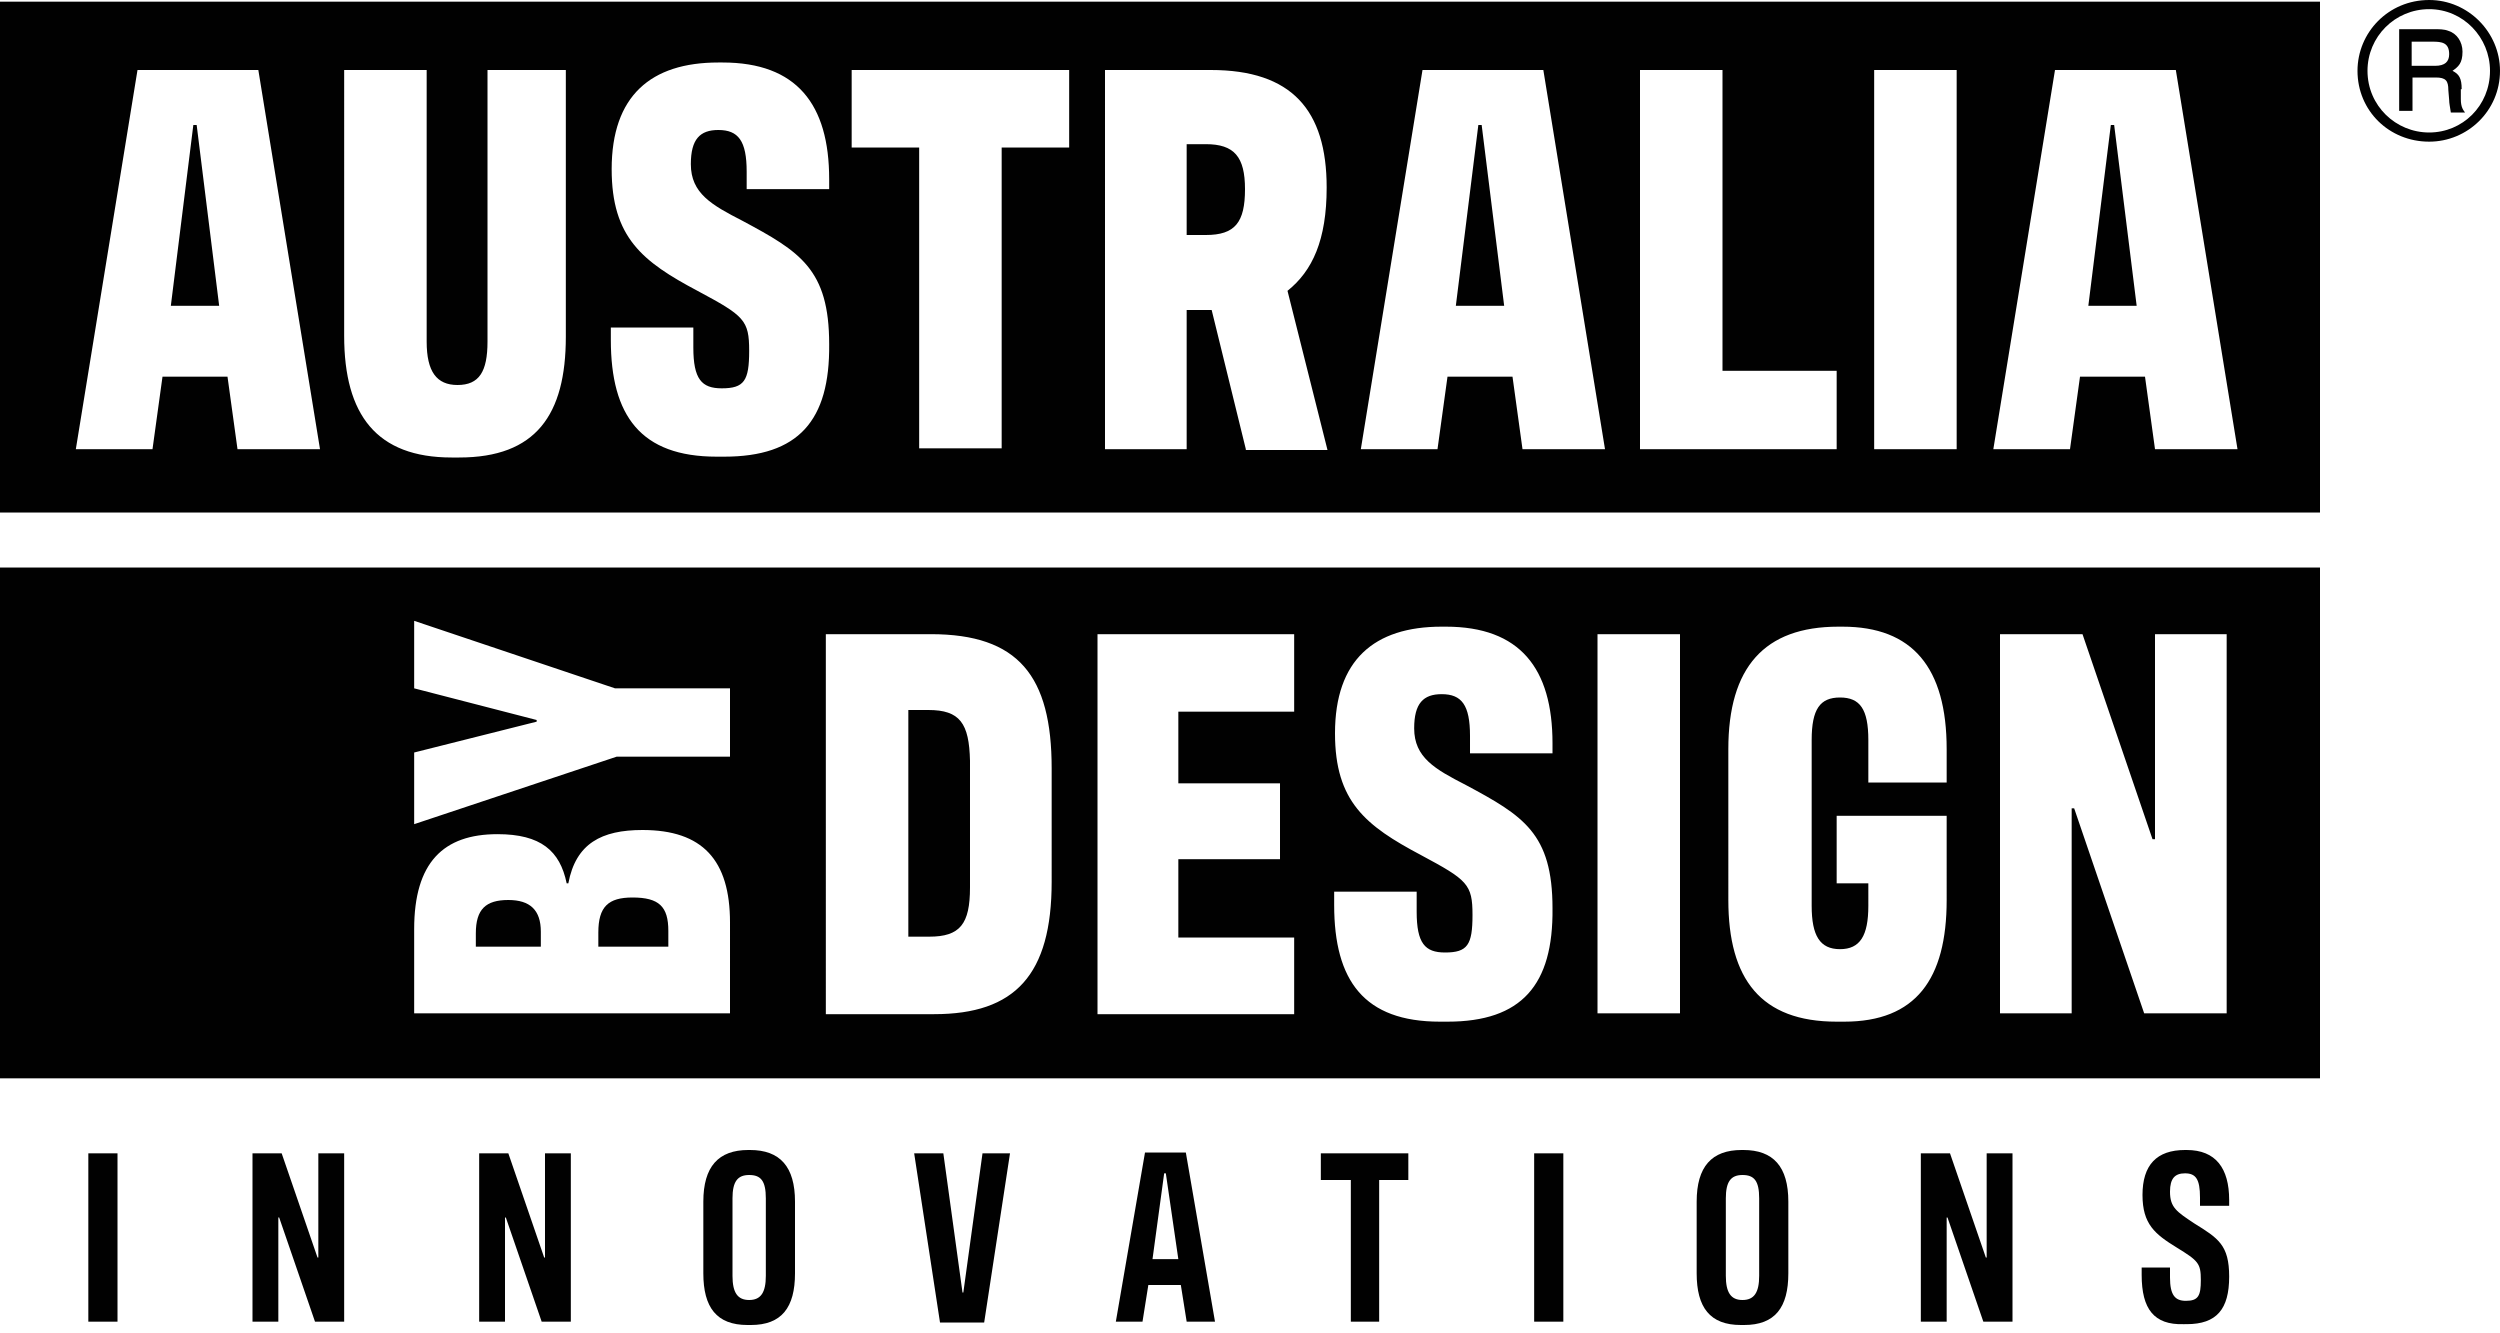
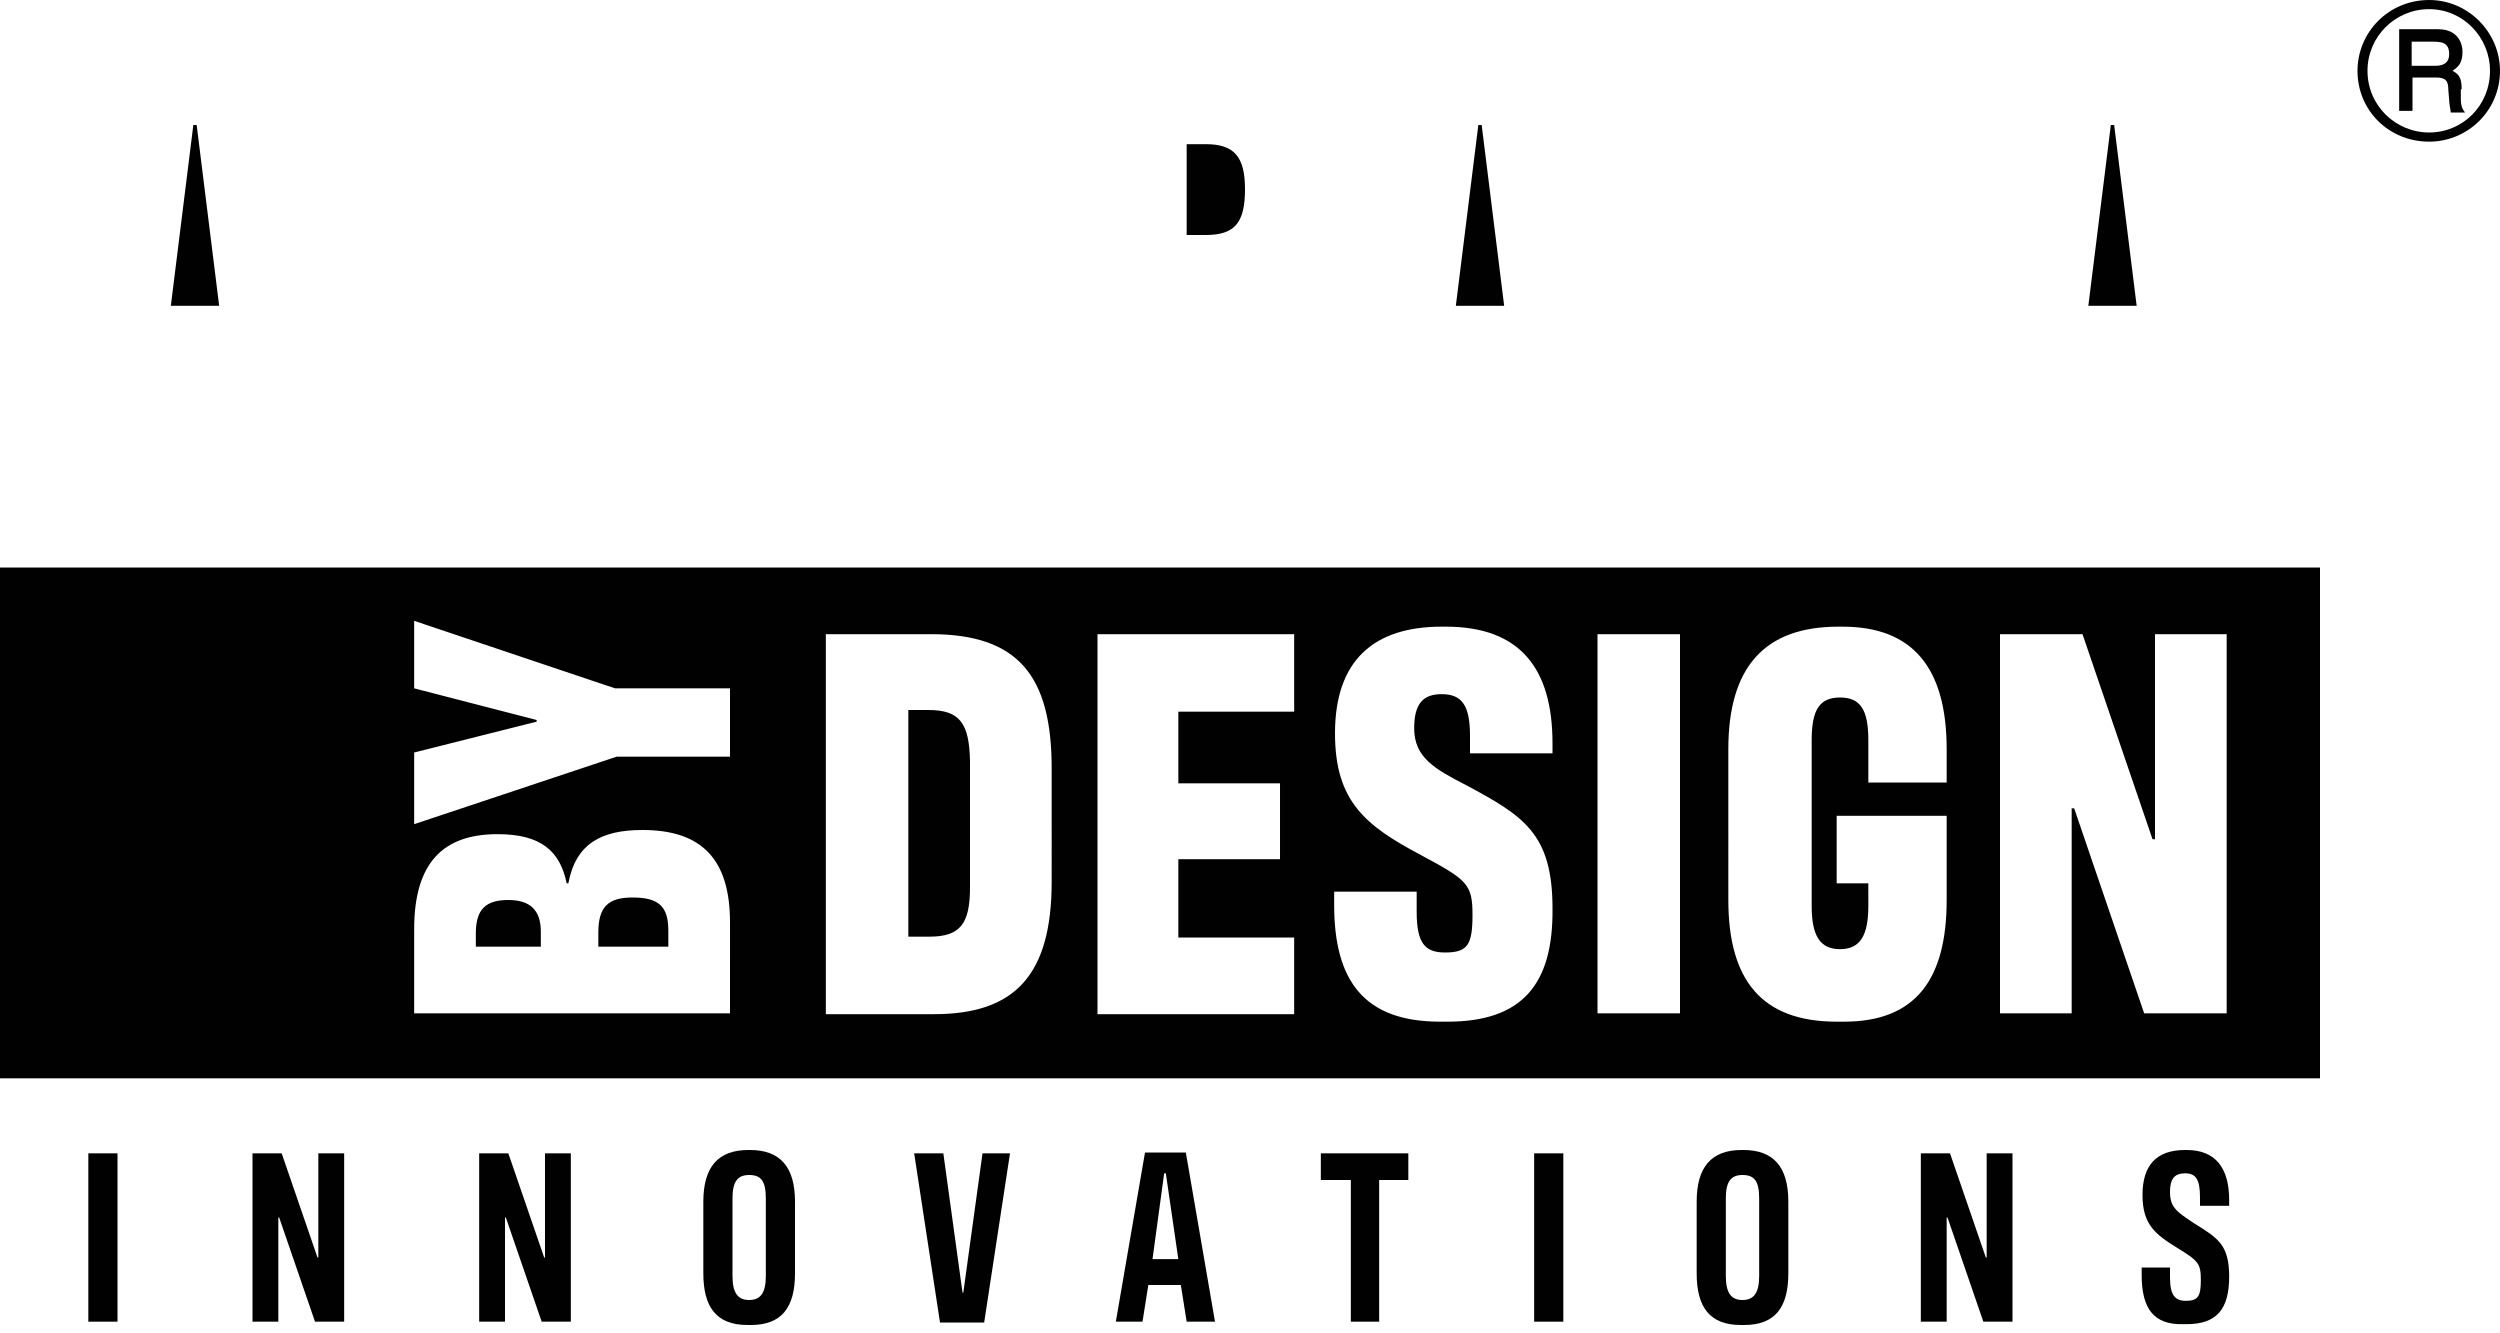
<svg xmlns="http://www.w3.org/2000/svg" version="1.1" id="Layer_1" x="0px" y="0px" viewBox="0 0 300 160" style="enable-background:new 0 0 300 160; " xml:space="preserve">
  <style type="text/css">
	.st0{fill:#010101;}
</style>
  <g>
    <path class="st0" d="M111.4,85.2H109v27.2h2.5c3.7,0,4.9-1.5,4.9-5.9V91.3C116.3,86.8,115.2,85.2,111.4,85.2z" />
    <path class="st0" d="M75.9,107.7c-2.9,0-4.1,1.1-4.1,4.2v1.7h8.4v-1.9C80.2,108.8,79.1,107.7,75.9,107.7z" />
    <path class="st0" d="M61,108c-2.7,0-3.9,1.1-3.9,4v1.6h7.8v-1.8C64.9,109.2,63.6,108,61,108z" />
    <path class="st0" d="M0,68.1v61.3h278.4V68.1H0z M87.6,121.6H49.7v-10.1c0-8,3.5-11.4,10-11.4c5.2,0,7.5,2,8.3,5.9h0.2   c0.9-4.8,4-6.4,8.9-6.4c7.2,0,10.5,3.6,10.5,11.1V121.6z M87.6,90.8H74l-24.3,8.1v-8.6l14.7-3.7v-0.2l-14.7-3.8v-8.1l24.1,8.1h13.8   V90.8z M126.2,105.8c0,11.2-4.4,15.9-14.1,15.9h-13V76.1h12.6c10.5,0,14.5,5,14.5,16.1V105.8z M155.3,85.4h-13.9v8.6h12.2v9.1   h-12.2v9.4h13.9v9.2h-23.6V76.1h23.6V85.4z M173.7,122.6h-0.9c-9.1,0-12.7-4.9-12.7-14V107h9.9v2.4c0,3.8,1,4.9,3.4,4.9   c2.7,0,3.3-0.9,3.3-4.5c0-3.7-0.6-4.2-6.2-7.2c-6.6-3.5-10.3-6.4-10.3-14.6c0-8.8,4.7-12.8,12.8-12.8h0.5c8.9,0,12.8,5,12.8,14v1.2   h-9.9v-2.1c0-3.7-1-5-3.4-5c-2.2,0-3.3,1.1-3.3,4.1c0,3.5,2.5,4.9,6.2,6.8c6.9,3.7,10.4,5.8,10.4,14.8   C186.4,118.2,182.6,122.6,173.7,122.6z M201.6,121.6h-9.9V76.1h9.9V121.6z M233.6,93.9h-9.4v-5.1c0-3.7-1-5.1-3.4-5.1   s-3.4,1.4-3.4,5.1v19.9c0,3.6,1,5.2,3.4,5.2s3.4-1.6,3.4-5.2V106h-3.8v-8.1h13.2V108c0,9.5-3.7,14.6-12.3,14.6h-0.9   c-9.1,0-13-5.1-13-14.6V89.9c0-9.8,4.3-14.7,13.2-14.7h0.5c8.4,0,12.5,4.9,12.5,14.7V93.9z M267.2,121.6h-9.9l-8.4-24.6h-0.3v24.6   H240V76.1h9.9l8.4,24.6h0.3V76.1h8.6V121.6z" />
  </g>
  <g>
    <polygon class="st0" points="177.4,15 174.7,36.7 180.5,36.7 177.8,15  " />
    <polygon class="st0" points="253.3,15 250.6,36.7 256.4,36.7 253.7,15  " />
    <path class="st0" d="M144.7,17.3h-2.3v10.9h2.3c3.5,0,4.7-1.5,4.7-5.5C149.4,18.8,148.1,17.3,144.7,17.3z" />
-     <path class="st0" d="M0,0.2v61.3h278.4V0.2H0z M28.5,53.9l-1.2-8.7h-7.8l-1.2,8.7H9.1l7.4-45.5H31l7.4,45.5H28.5z M67.9,40.4   c0,9.4-3.6,14.5-12.8,14.5h-0.9c-9,0-12.9-5.1-12.9-14.6V8.4h9.9V41c0,3.6,1.2,5.2,3.7,5.2c2.6,0,3.6-1.6,3.6-5.2V8.4h9.4V40.4z    M86.9,54.8H86c-9.1,0-12.7-4.9-12.7-14v-1.5h9.9v2.4c0,3.8,1,4.9,3.4,4.9c2.7,0,3.3-0.9,3.3-4.5c0-3.7-0.6-4.2-6.2-7.2   c-6.6-3.5-10.3-6.4-10.3-14.6c0-8.8,4.7-12.8,12.8-12.8h0.5c8.9,0,12.8,5,12.8,14v1.2h-9.9v-2.1c0-3.7-1-5-3.4-5   c-2.2,0-3.3,1.1-3.3,4.1c0,3.5,2.5,4.9,6.2,6.8c6.9,3.7,10.4,5.8,10.4,14.8C99.6,50.5,95.8,54.8,86.9,54.8z M128.3,17.7h-8.1v36.1   h-9.9V17.7h-8.1V8.4h26.1V17.7z M149.5,53.9l-4.1-16.7h-3v16.7h-9.8V8.4h12.7c9.7,0,13.9,4.8,13.9,14.1c0,6.3-1.7,10-4.7,12.4   l4.8,19.1H149.5z M182.7,53.9l-1.2-8.7h-7.8l-1.2,8.7h-9.2l7.4-45.5h14.5l7.4,45.5H182.7z M220.4,53.9h-23.6V8.4h9.9v36.1h13.7   V53.9z M234.8,53.9h-9.9V8.4h9.9V53.9z M258.6,53.9l-1.2-8.7h-7.8l-1.2,8.7h-9.2l7.4-45.5h14.5l7.4,45.5H258.6z" />
    <polygon class="st0" points="23.2,15 20.5,36.7 26.3,36.7 23.6,15  " />
  </g>
  <g>
    <path class="st0" d="M14.1,158.6h-3.5v-20.2h3.5V158.6z" />
    <path class="st0" d="M30.3,138.4h3.5l4.3,12.5h0.1v-12.5h3.1v20.2h-3.5l-4.3-12.5h-0.1v12.5h-3.1V138.4z" />
    <path class="st0" d="M57.5,138.4H61l4.3,12.5h0.1v-12.5h3.1v20.2H65l-4.3-12.5h-0.1v12.5h-3.1V138.4z" />
    <path class="st0" d="M84.4,152.8v-8.6c0-4.2,1.8-6.2,5.4-6.2H90c3.6,0,5.4,2,5.4,6.2v8.6c0,4.1-1.6,6.2-5.3,6.2h-0.4   C86,159,84.4,156.9,84.4,152.8z M91.9,153.1v-9.3c0-2.1-0.6-2.8-2-2.8c-1.4,0-2,0.8-2,2.8v9.3c0,2,0.6,2.9,2,2.9   C91.3,156,91.9,155.1,91.9,153.1z" />
    <path class="st0" d="M109.7,138.4h3.5l2.3,16.7h0.1l2.3-16.7h3.3l-3.1,20.3h-5.3L109.7,138.4z" />
    <path class="st0" d="M141.7,154.2h-3.9l-0.7,4.4h-3.2l3.5-20.3h4.9l3.5,20.3h-3.4L141.7,154.2z M139.7,140.8l-1.4,10.3h3.1   l-1.5-10.3H139.7z" />
    <path class="st0" d="M162.1,141.6h-3.6v-3.2H169v3.2h-3.5v17h-3.4V141.6z" />
    <path class="st0" d="M187.6,158.6h-3.5v-20.2h3.5V158.6z" />
    <path class="st0" d="M203.6,152.8v-8.6c0-4.2,1.8-6.2,5.4-6.2h0.2c3.6,0,5.4,2,5.4,6.2v8.6c0,4.1-1.6,6.2-5.3,6.2h-0.4   C205.2,159,203.6,156.9,203.6,152.8z M211.1,153.1v-9.3c0-2.1-0.6-2.8-2-2.8c-1.4,0-2,0.8-2,2.8v9.3c0,2,0.6,2.9,2,2.9   C210.5,156,211.1,155.1,211.1,153.1z" />
    <path class="st0" d="M230.5,138.4h3.5l4.3,12.5h0.1v-12.5h3.1v20.2H238l-4.3-12.5h-0.1v12.5h-3.1V138.4z" />
    <path class="st0" d="M257,153v-0.9h3.4v1.2c0,2.1,0.6,2.8,1.9,2.8c1.5,0,1.8-0.6,1.8-2.5c0-2-0.3-2.3-2.9-3.9   c-2.6-1.6-4.1-2.8-4.1-6.3c0-3.6,1.7-5.4,5.1-5.4h0.2c3.5,0,5.1,2.2,5.1,6v0.7H264v-1c0-2.2-0.5-2.9-1.8-2.9   c-1.2,0-1.8,0.6-1.8,2.2c0,1.9,0.8,2.4,2.9,3.8c2.9,1.8,4.2,2.6,4.2,6.4c0,3.9-1.5,5.7-5.1,5.7H262C258.5,159,257,157.1,257,153z" />
  </g>
  <g>
    <path class="st0" d="M295.4,10.7c0-1.3-0.3-1.8-1.1-2.2c0.7-0.5,1.2-0.9,1.2-2.3c0-1.2-0.7-2.2-1.7-2.5c-0.5-0.2-1.1-0.2-1.8-0.2   h-4.1v9.8h1.6V9.3h2.8c1.2,0,1.5,0.4,1.5,1.5l0.1,1.2c0,0.4,0.1,0.8,0.2,1.5h1.7c-0.2-0.3-0.5-0.6-0.5-1.6V10.7z M292.2,7.9h-2.8V5   h2.5c1.1,0,2,0.1,2,1.5C293.9,7.4,293.4,7.9,292.2,7.9z" />
    <path class="st0" d="M291.5,0c-4.9,0-8.6,3.9-8.6,8.5c0,4.8,3.8,8.5,8.6,8.5c4.6,0,8.5-3.7,8.5-8.5C300,3.9,296.2,0,291.5,0z    M291.5,15.9c-4,0-7.4-3.2-7.4-7.4c0-4.1,3.3-7.4,7.4-7.4c4.1,0,7.3,3.4,7.3,7.4C298.8,12.7,295.5,15.9,291.5,15.9z" />
  </g>
</svg>